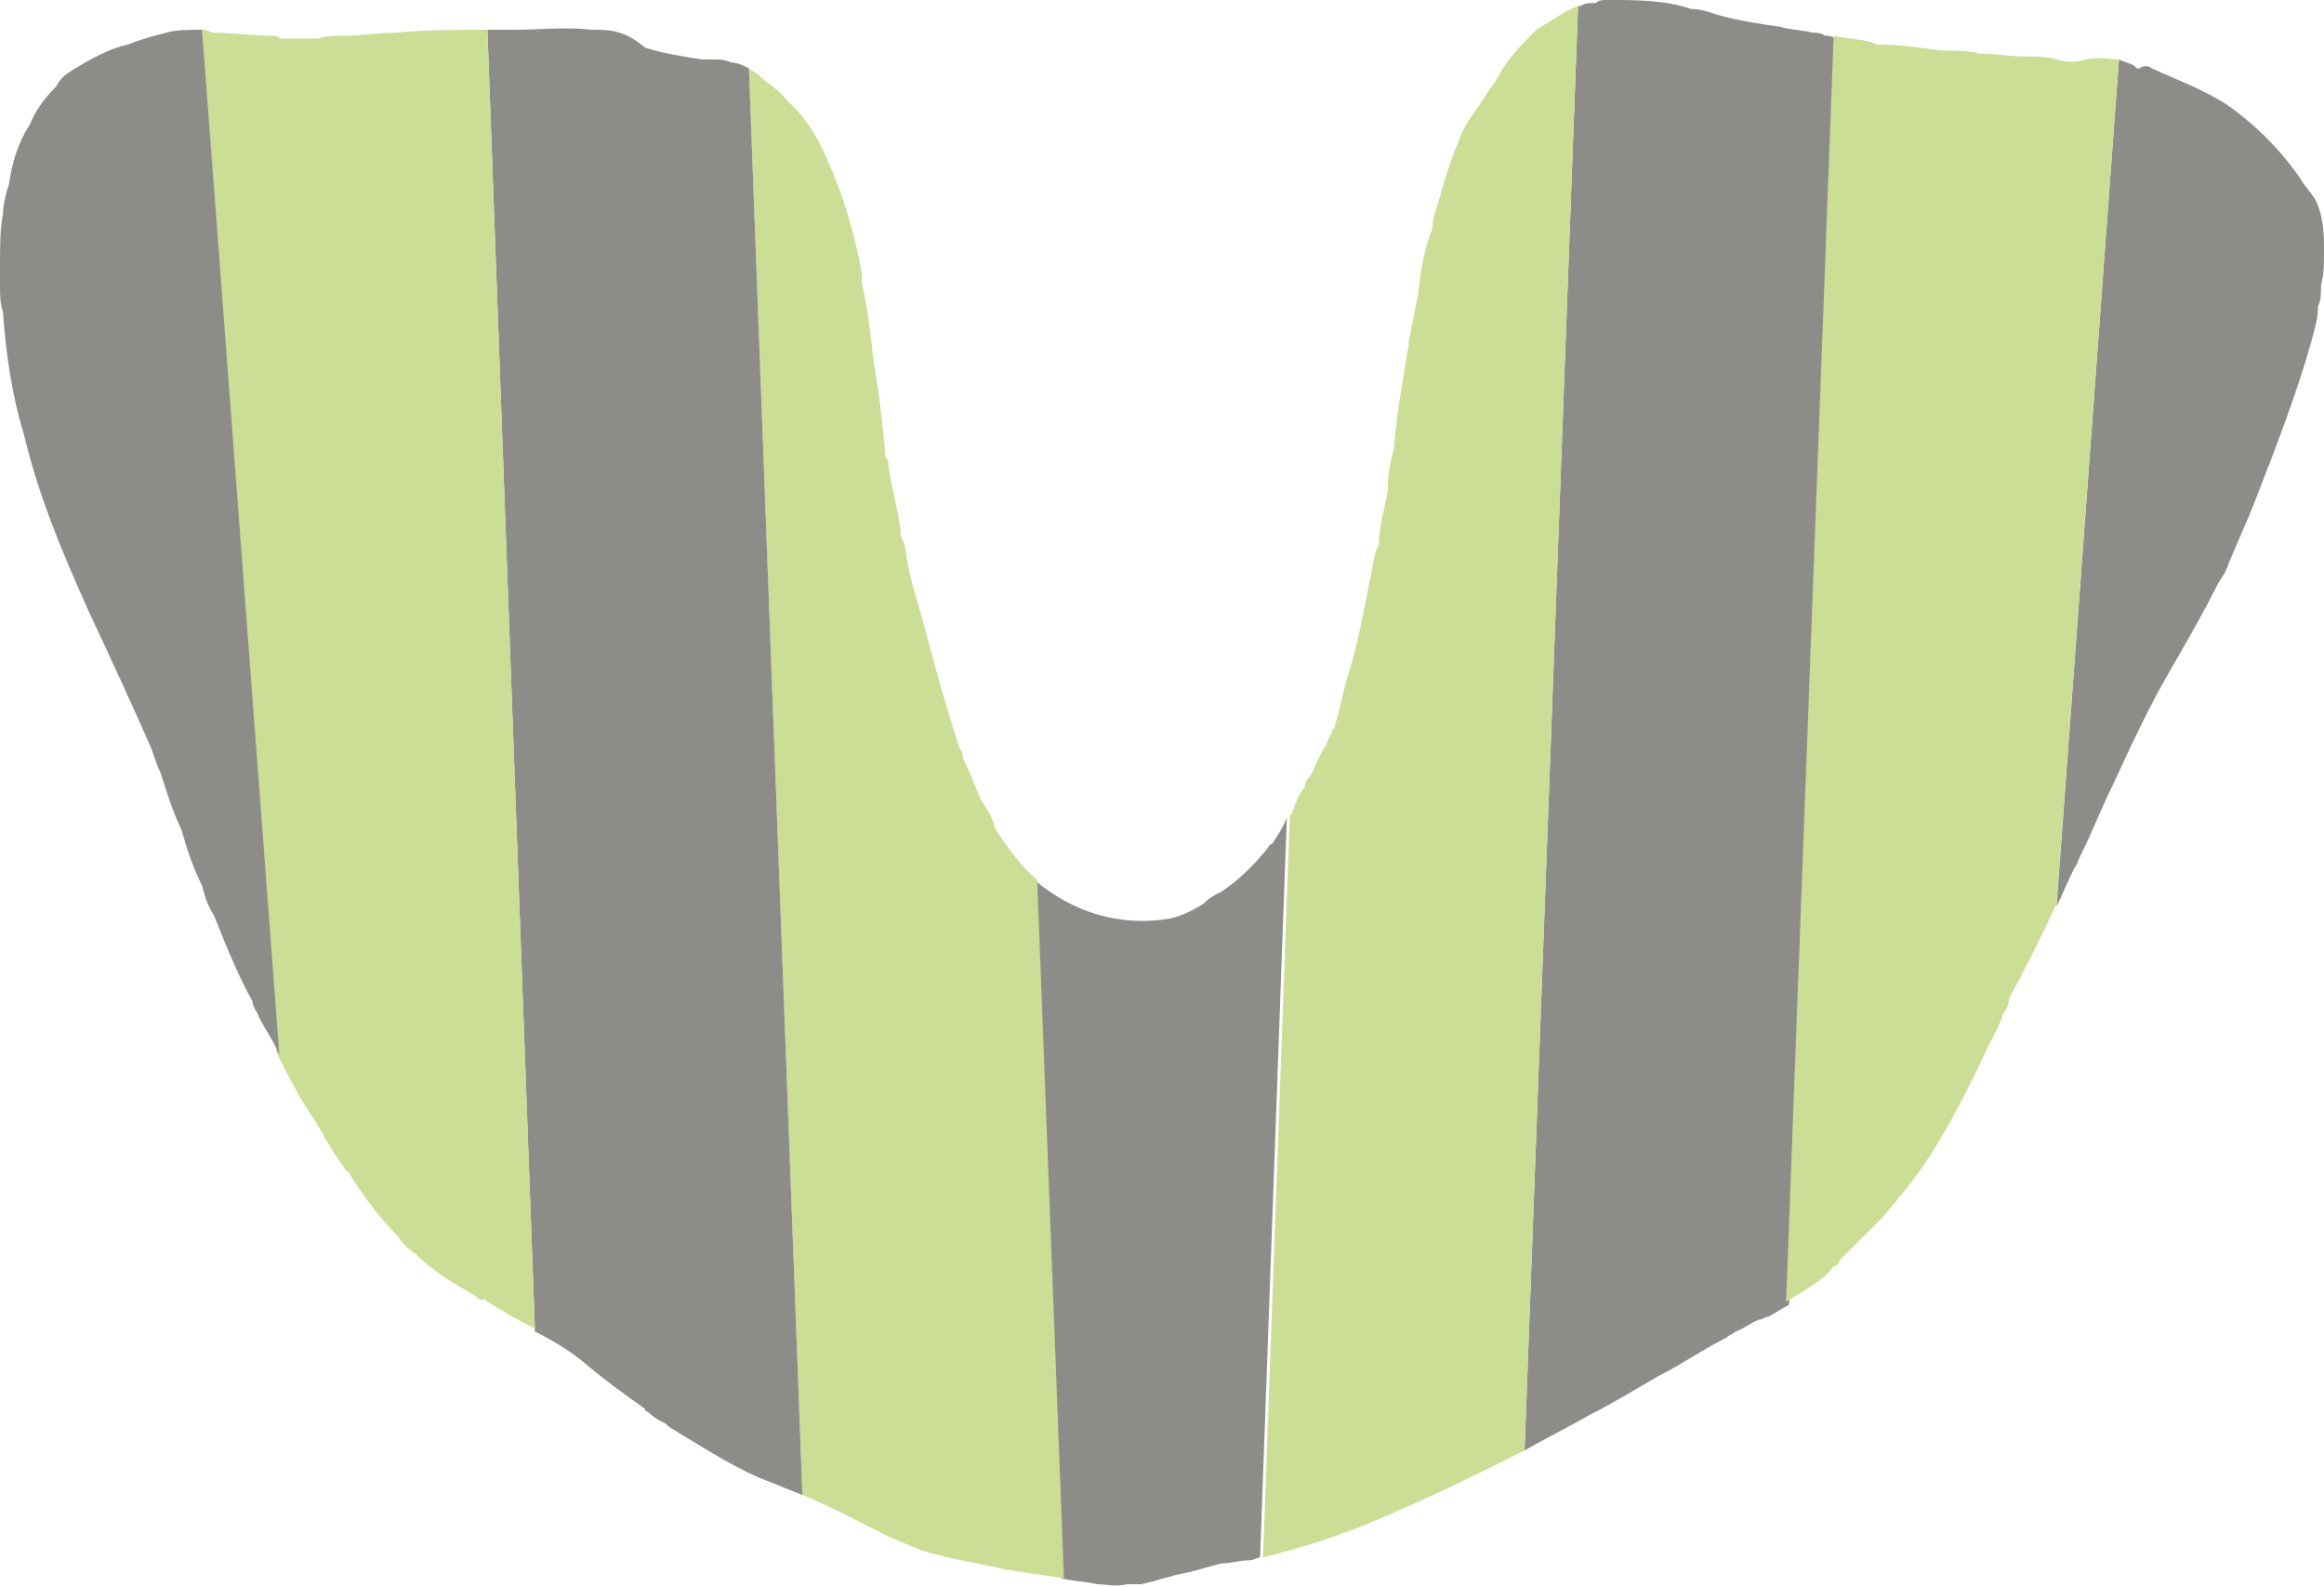
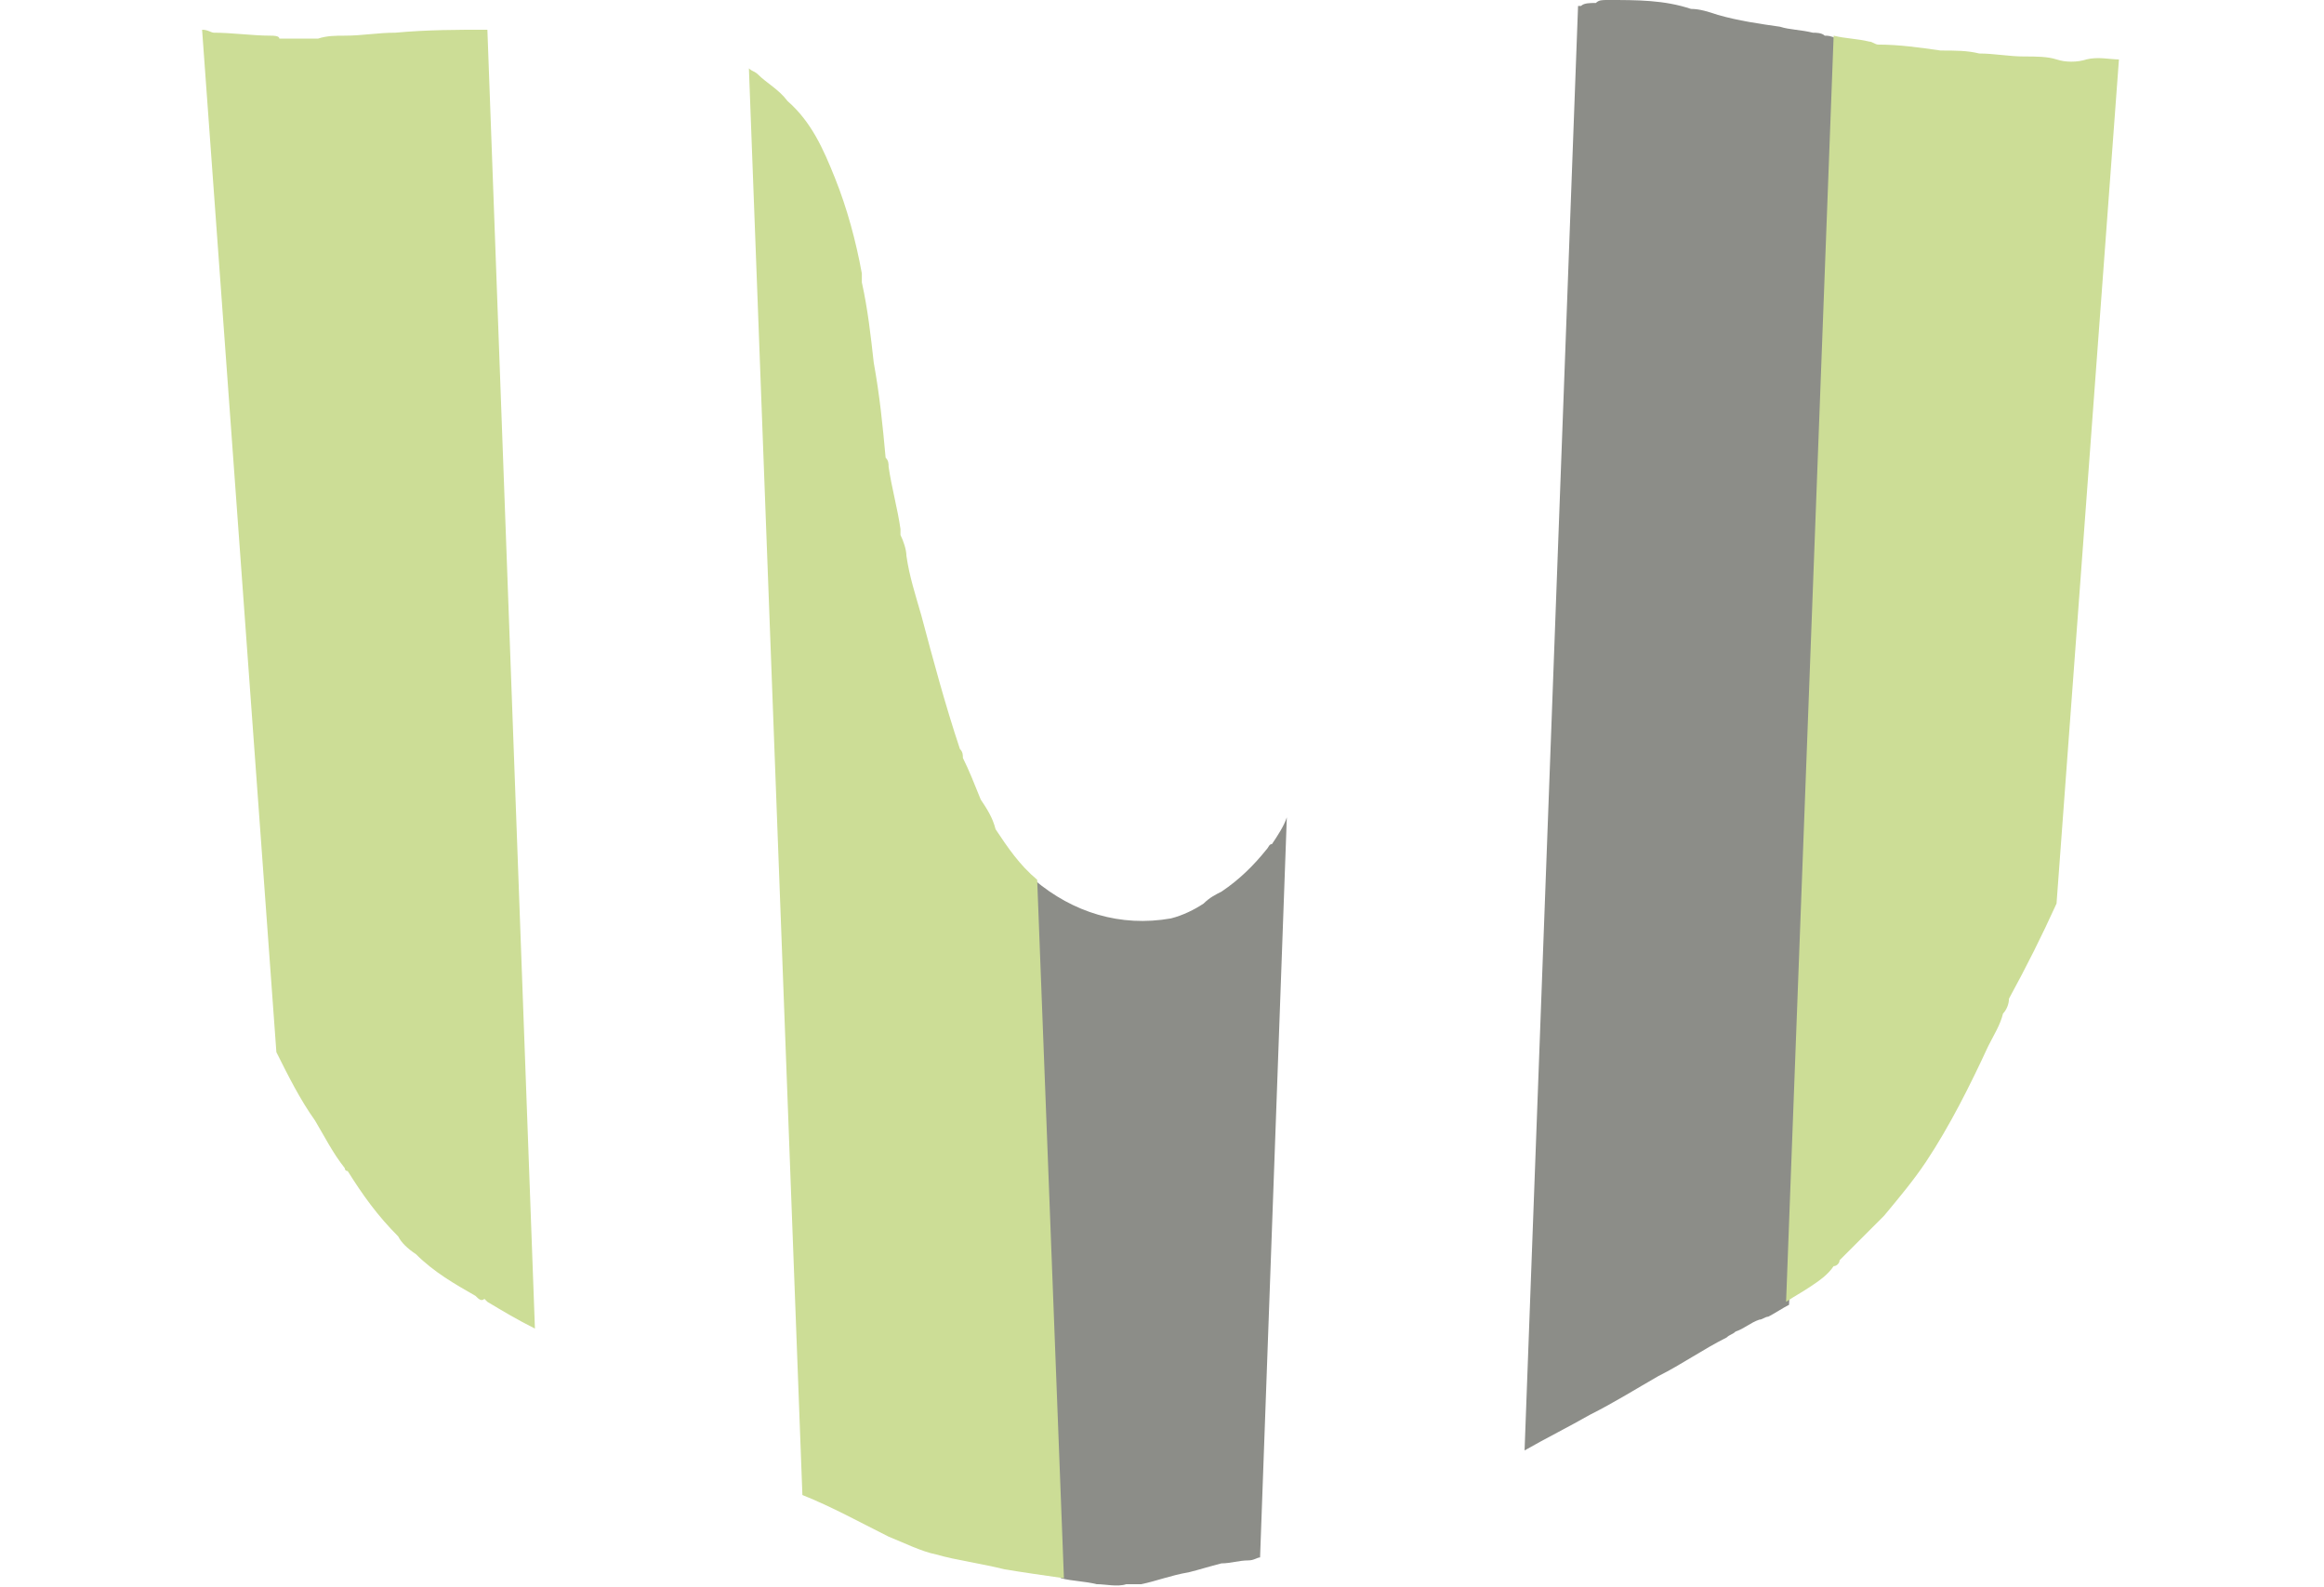
<svg xmlns="http://www.w3.org/2000/svg" version="1.1" id="Layer_1" x="0px" y="0px" viewBox="0 0 78.2 53.4" style="enable-background:new 0 0 78.2 53.4;" xml:space="preserve">
  <style type="text/css">
	.st0{fill:#8C8D88;}
	.st1{fill:#CCDD96;}
	.st2{fill:#E7D4E7;}
</style>
  <g>
    <path class="st0" d="M42.8,28.4c-0.1,0-0.1,0.1-0.2,0.2c-0.4,0.5-0.9,1-1.5,1.4c-0.2,0.1-0.4,0.2-0.6,0.4c-0.3,0.2-0.7,0.4-1.1,0.5   c-1.7,0.3-3.3-0.2-4.6-1.3l0.9,23.5c0.4,0.1,0.8,0.1,1.2,0.2c0.3,0,0.7,0.1,1,0c0.1,0,0.1,0,0.2,0s0.2,0,0.3,0   c0.5-0.1,1-0.3,1.6-0.4c0.4-0.1,0.7-0.2,1.1-0.3c0.3,0,0.6-0.1,0.9-0.1c0.2,0,0.3-0.1,0.4-0.1l0.9-24.9   C43.2,27.8,43,28.1,42.8,28.4z" />
    <path class="st1" d="M34.9,29.6c-0.6-0.5-1-1.1-1.4-1.7c-0.1-0.4-0.3-0.7-0.5-1c-0.2-0.5-0.4-1-0.6-1.4c0-0.1,0-0.2-0.1-0.3   c-0.5-1.5-0.9-3-1.3-4.5c-0.2-0.7-0.4-1.3-0.5-2c0-0.2-0.1-0.5-0.2-0.7c0-0.1,0-0.2,0-0.2c-0.1-0.7-0.3-1.4-0.4-2.1   c0-0.1,0-0.2-0.1-0.3c-0.1-1.1-0.2-2.1-0.4-3.2c-0.1-0.9-0.2-1.8-0.4-2.7c0-0.1,0-0.2,0-0.3C28.8,8.1,28.5,7,28.1,6   s-0.8-1.9-1.6-2.6c-0.3-0.4-0.7-0.6-1-0.9c-0.1-0.1-0.2-0.1-0.3-0.2l1.8,48c1,0.4,1.9,0.9,2.9,1.4c0.5,0.2,1.1,0.5,1.6,0.6   c0.7,0.2,1.5,0.3,2.3,0.5c0.6,0.1,1.3,0.2,2,0.3L34.9,29.6L34.9,29.6z" />
-     <path class="st0" d="M24.6,2.1C24.4,2,24.2,2,24,2c-0.1,0-0.3,0-0.4,0c-0.6-0.1-1.3-0.2-1.9-0.4C21,1,20.5,1,19.9,1   c-0.9-0.1-1.7,0-2.6,0c-0.3,0-0.6,0-0.9,0L18,44.8c0.6,0.3,1.1,0.6,1.6,1c0.7,0.6,1.4,1.1,2.1,1.6c0,0.1,0.1,0.1,0.1,0.1   c0.2,0.2,0.4,0.3,0.6,0.4l0.1,0.1c1,0.6,1.9,1.2,3,1.7c0.5,0.2,1,0.4,1.5,0.6l-1.8-48C25,2.2,24.8,2.1,24.6,2.1z" />
    <path class="st1" d="M13.3,1.1c-0.6,0-1.1,0.1-1.7,0.1c-0.3,0-0.6,0-0.9,0.1c-0.1,0-0.2,0-0.3,0s-0.2,0-0.2,0c-0.3,0-0.5,0-0.8,0   c0-0.1-0.2-0.1-0.3-0.1c-0.6,0-1.3-0.1-1.9-0.1C7.1,1.1,7,1,6.8,1l2.5,34.4c0.4,0.8,0.8,1.6,1.3,2.3c0.3,0.5,0.6,1.1,1,1.6   c0,0,0,0.1,0.1,0.1c0.5,0.8,1,1.5,1.7,2.2c0.1,0.2,0.3,0.4,0.6,0.6c0.6,0.6,1.3,1,2,1.4c0.1,0.1,0.2,0.2,0.3,0.1l0.1,0.1   c0.5,0.3,1,0.6,1.6,0.9l0,0L16.4,1C15.4,1,14.4,1,13.3,1.1z" />
-     <path class="st0" d="M5.6,1.1C5.2,1.2,4.8,1.3,4.3,1.5C3.8,1.6,3.2,1.9,2.7,2.2C2.4,2.4,2.1,2.5,1.9,2.9C1.5,3.3,1.2,3.7,1,4.2   c-0.4,0.6-0.6,1.3-0.7,2c-0.1,0.3-0.2,0.7-0.2,1C0,7.7,0,8.3,0,8.9V9c0,0.2,0,0.4,0,0.6c0,0.3,0,0.6,0.1,0.9   c0.1,1.4,0.3,2.8,0.7,4.1c0.5,2.1,1.3,4,2.2,6c0.7,1.5,1.4,3,2.1,4.6c0.1,0.3,0.2,0.6,0.3,0.8c0.2,0.6,0.4,1.3,0.7,1.9   c0.2,0.7,0.4,1.3,0.7,1.9c0.1,0.4,0.2,0.7,0.4,1c0.4,1,0.8,2,1.3,2.9c0,0.2,0.2,0.4,0.2,0.5c0.2,0.4,0.5,0.8,0.7,1.3L6.8,1   C6.4,1,5.9,1,5.6,1.1z" />
    <path class="st0" d="M61.4,1.2c-0.1-0.1-0.3-0.1-0.4-0.1C60.6,1,60.2,1,59.9,0.9c-0.7-0.1-1.4-0.2-2.1-0.4   c-0.3-0.1-0.6-0.2-0.9-0.2C56,0,55.1,0,54.1,0c-0.2,0-0.3,0-0.4,0.1c-0.2,0-0.4,0-0.5,0.1h-0.1l-1.8,48.6c0.7-0.4,1.5-0.8,2.2-1.2   c0.8-0.4,1.6-0.9,2.3-1.3c0.8-0.4,1.5-0.9,2.3-1.3c0.1-0.1,0.2-0.1,0.3-0.2c0.3-0.1,0.5-0.3,0.8-0.4c0.1,0,0.2-0.1,0.3-0.1   c0.2-0.1,0.5-0.3,0.7-0.4l1.6-42.6C61.6,1.2,61.5,1.2,61.4,1.2z" />
-     <path class="st1" d="M51.7,1c-0.5,0.5-1,1-1.3,1.6C50.3,2.8,50.1,3,50,3.2c-0.3,0.5-0.7,0.9-0.9,1.5c-0.3,0.7-0.5,1.4-0.7,2.1   c-0.1,0.3-0.2,0.6-0.2,0.9c-0.3,0.7-0.4,1.5-0.5,2.3c-0.1,0.5-0.2,1-0.3,1.5v0.1c-0.2,1.2-0.4,2.3-0.5,3.5   c-0.1,0.4-0.2,0.8-0.2,1.3c0,0,0,0,0,0.1c-0.1,0.6-0.3,1.2-0.3,1.8c-0.2,0.4-0.2,0.8-0.3,1.2c-0.2,1-0.4,2.1-0.7,3.1   c-0.2,0.6-0.3,1.2-0.5,1.9c-0.1,0.1-0.1,0.1-0.1,0.2c-0.1,0.1-0.1,0.2-0.2,0.4c-0.2,0.3-0.3,0.6-0.5,1c-0.1,0.1-0.2,0.2-0.2,0.4   c-0.2,0.2-0.3,0.5-0.4,0.8c0,0.1-0.1,0.1-0.1,0.2l-0.9,24.9c1.6-0.4,3.1-0.9,4.6-1.6c1.4-0.6,2.8-1.3,4.2-2l1.8-48.6   C52.6,0.4,52.2,0.7,51.7,1z" />
-     <path class="st0" d="M77.9,6.7c-0.2-0.3-0.4-0.5-0.5-0.7c-0.7-1-1.5-1.8-2.5-2.5c-0.8-0.5-1.6-0.8-2.5-1.2c-0.1-0.1-0.3-0.1-0.4,0   c0,0,0,0-0.1,0l-0.1-0.1c-0.2-0.1-0.3-0.1-0.5-0.2l-2.1,28.5c0.2-0.4,0.4-0.9,0.6-1.3c0.1-0.1,0.1-0.2,0.2-0.4   c0.4-0.8,0.7-1.6,1.1-2.4c0.6-1.3,1.2-2.6,1.9-3.8c0.1-0.2,0.3-0.5,0.4-0.7c0.4-0.7,0.8-1.4,1.2-2.2c0.1-0.2,0.2-0.3,0.3-0.5   c0.3-0.8,0.7-1.6,1-2.4c0.7-1.8,1.4-3.6,1.9-5.4c0.1-0.4,0.2-0.7,0.2-1.1c0.1-0.2,0.1-0.4,0.1-0.7c0.1-0.4,0.1-0.7,0.1-1.1l0,0   C78.2,7.9,78.2,7.3,77.9,6.7z" />
    <path class="st2" d="M78.2,8.5L78.2,8.5L78.2,8.5z" />
    <path class="st1" d="M70.2,2c-0.3,0.1-0.7,0.1-1,0c-0.3-0.1-0.7-0.1-1.1-0.1c-0.5,0-1-0.1-1.5-0.1c-0.4-0.1-0.8-0.1-1.3-0.1   c-0.7-0.1-1.4-0.2-2.1-0.2c-0.1,0-0.2-0.1-0.3-0.1c-0.4-0.1-0.8-0.1-1.2-0.2l-1.6,42.6c0.3-0.2,0.5-0.3,0.8-0.5s0.6-0.4,0.8-0.7   c0.1,0,0.2-0.1,0.2-0.2c0.5-0.5,1-1,1.5-1.5c0.5-0.6,1-1.2,1.4-1.8c0.8-1.2,1.5-2.6,2.1-3.9c0.2-0.4,0.4-0.7,0.5-1.1   c0.1-0.1,0.2-0.3,0.2-0.5c0.6-1.1,1.1-2.1,1.6-3.2L71.3,2C71,2,70.6,1.9,70.2,2z" />
  </g>
</svg>